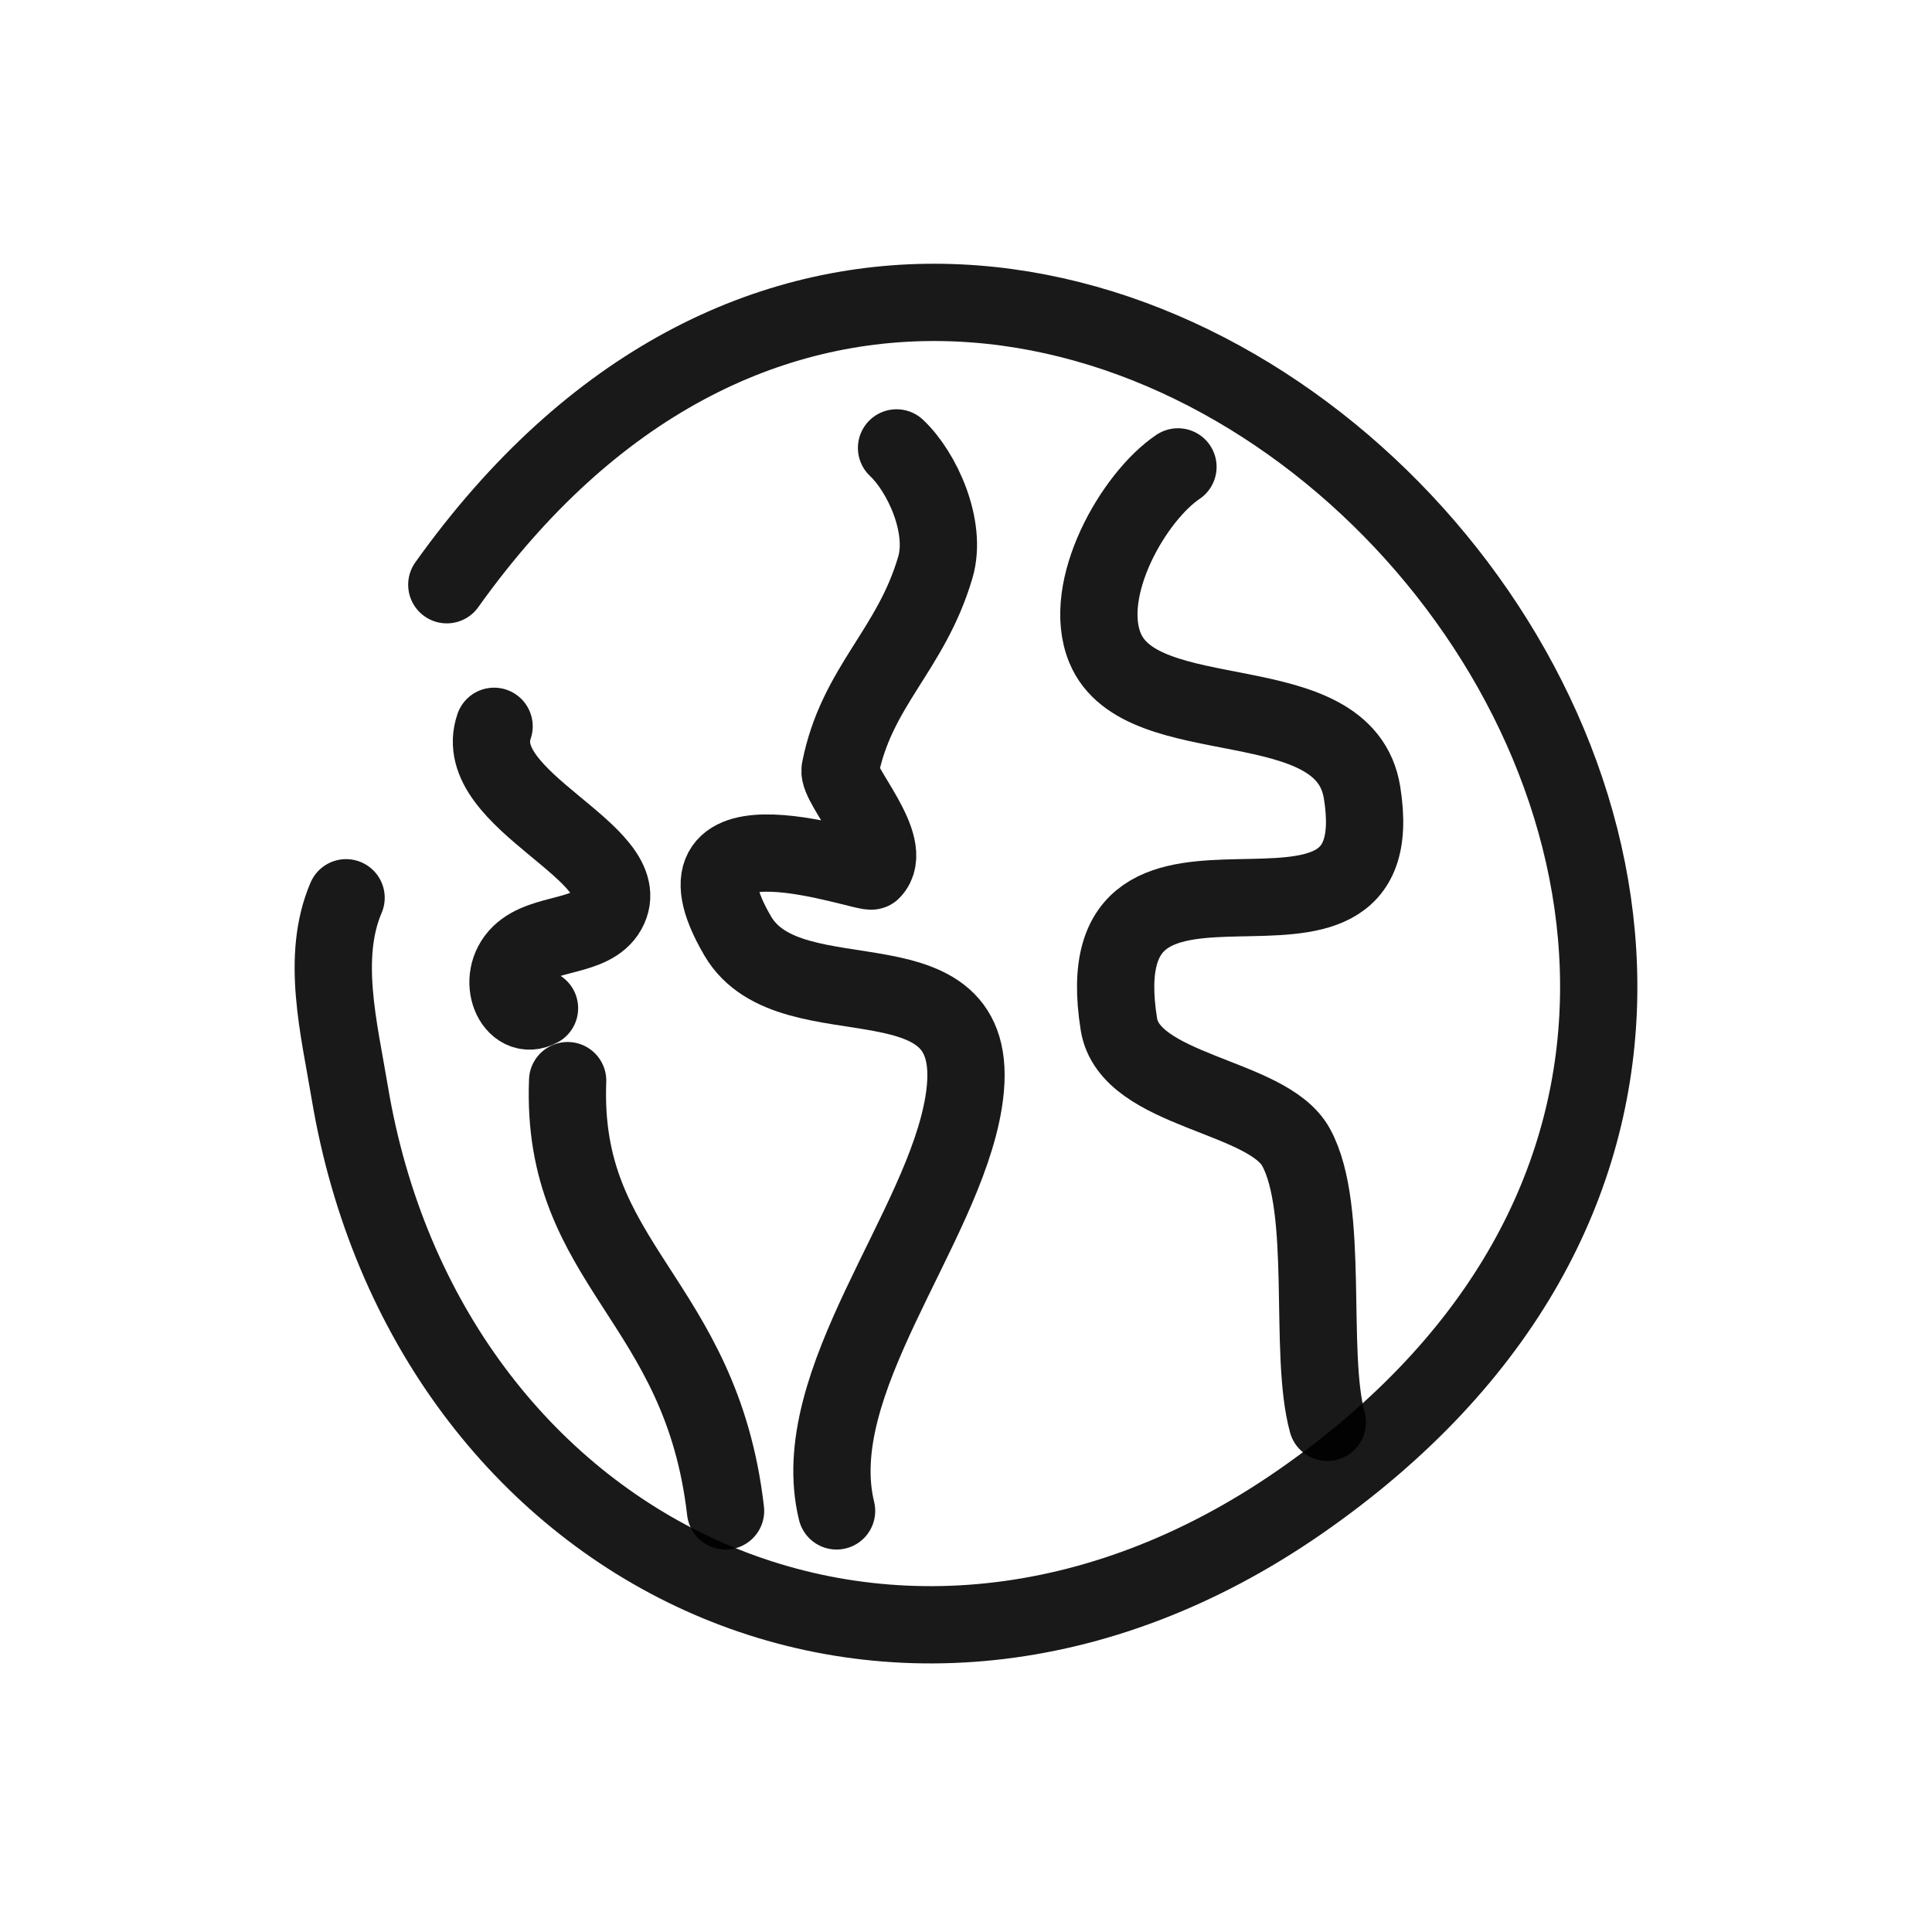
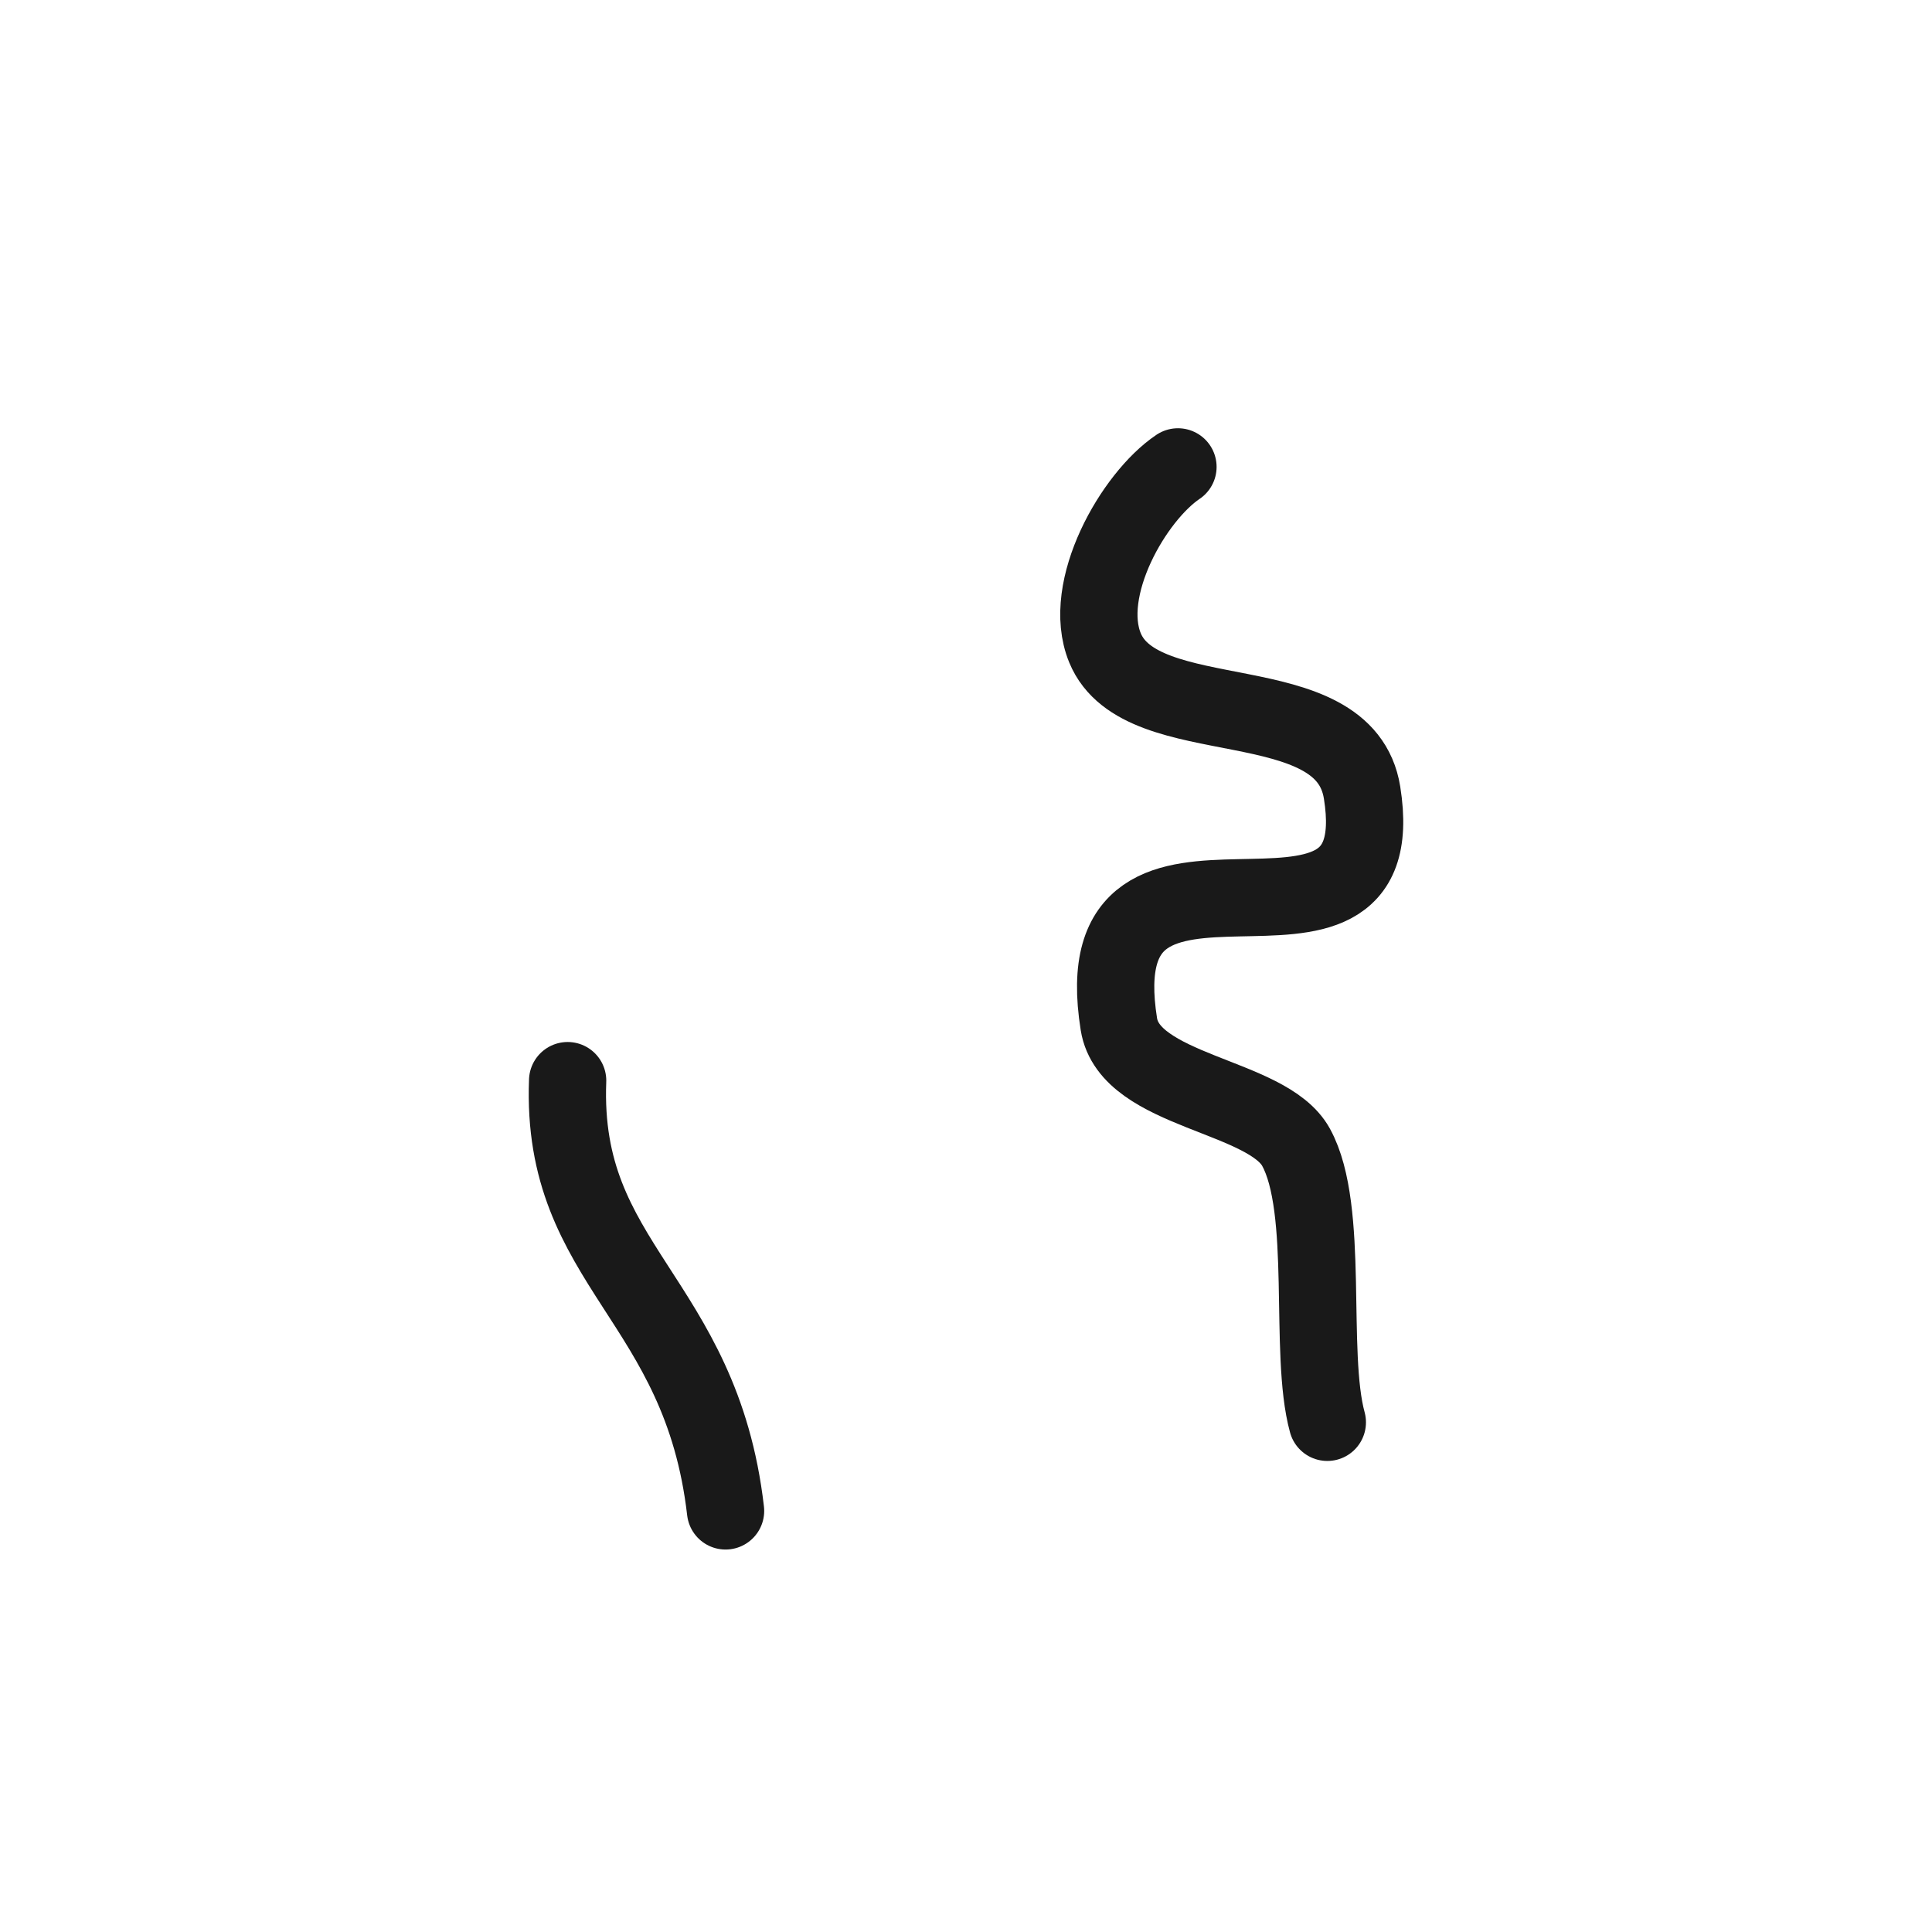
<svg xmlns="http://www.w3.org/2000/svg" width="800px" height="800px" viewBox="0 0 400 400" fill="none">
-   <path d="M185.622 92.735C190.911 97.707 196.115 109.061 193.66 117.437C188.601 134.709 177.305 142.084 173.934 159.357C173.316 162.513 185.485 175.22 180.511 180.315C179.655 181.192 135.967 165.144 152.742 193.791C163.861 212.772 204.949 194.776 199.506 228.225C195.235 254.478 166.711 286.215 173.203 312.815" stroke="#000000" stroke-opacity="0.9" stroke-width="16" stroke-linecap="round" stroke-linejoin="round" />
-   <path d="M102.294 150.375C96.981 165.818 132.49 176.609 125.797 188.538C122.546 194.334 112.509 192.796 107.667 197.518C102.372 202.682 106.383 211.7 111.697 208.743" stroke="#000000" stroke-opacity="0.9" stroke-width="16" stroke-linecap="round" stroke-linejoin="round" />
  <path d="M117.524 223.735C116.039 262.071 145.138 268.771 150.219 312.815" stroke="#000000" stroke-opacity="0.9" stroke-width="16" stroke-linecap="round" stroke-linejoin="round" />
  <path d="M243.883 96.665C234.738 102.805 223.734 121.866 228.777 134.13C236.288 152.388 278.35 141.284 282.002 164.1C289 207.858 223.714 162.428 231.654 212.052C233.904 226.1 262.362 226.642 268.335 237.531C275.405 250.419 270.843 280.009 274.809 294.475" stroke="#000000" stroke-opacity="0.9" stroke-width="16" stroke-linecap="round" stroke-linejoin="round" />
-   <path d="M92.507 121.062C213.173 -48.143 440.977 191.978 269.04 311.03C184.836 369.334 88.264 321.325 72.397 226.102C70.212 213 66.392 198.148 71.652 185.874" stroke="#000000" stroke-opacity="0.9" stroke-width="16" stroke-linecap="round" stroke-linejoin="round" />
</svg>